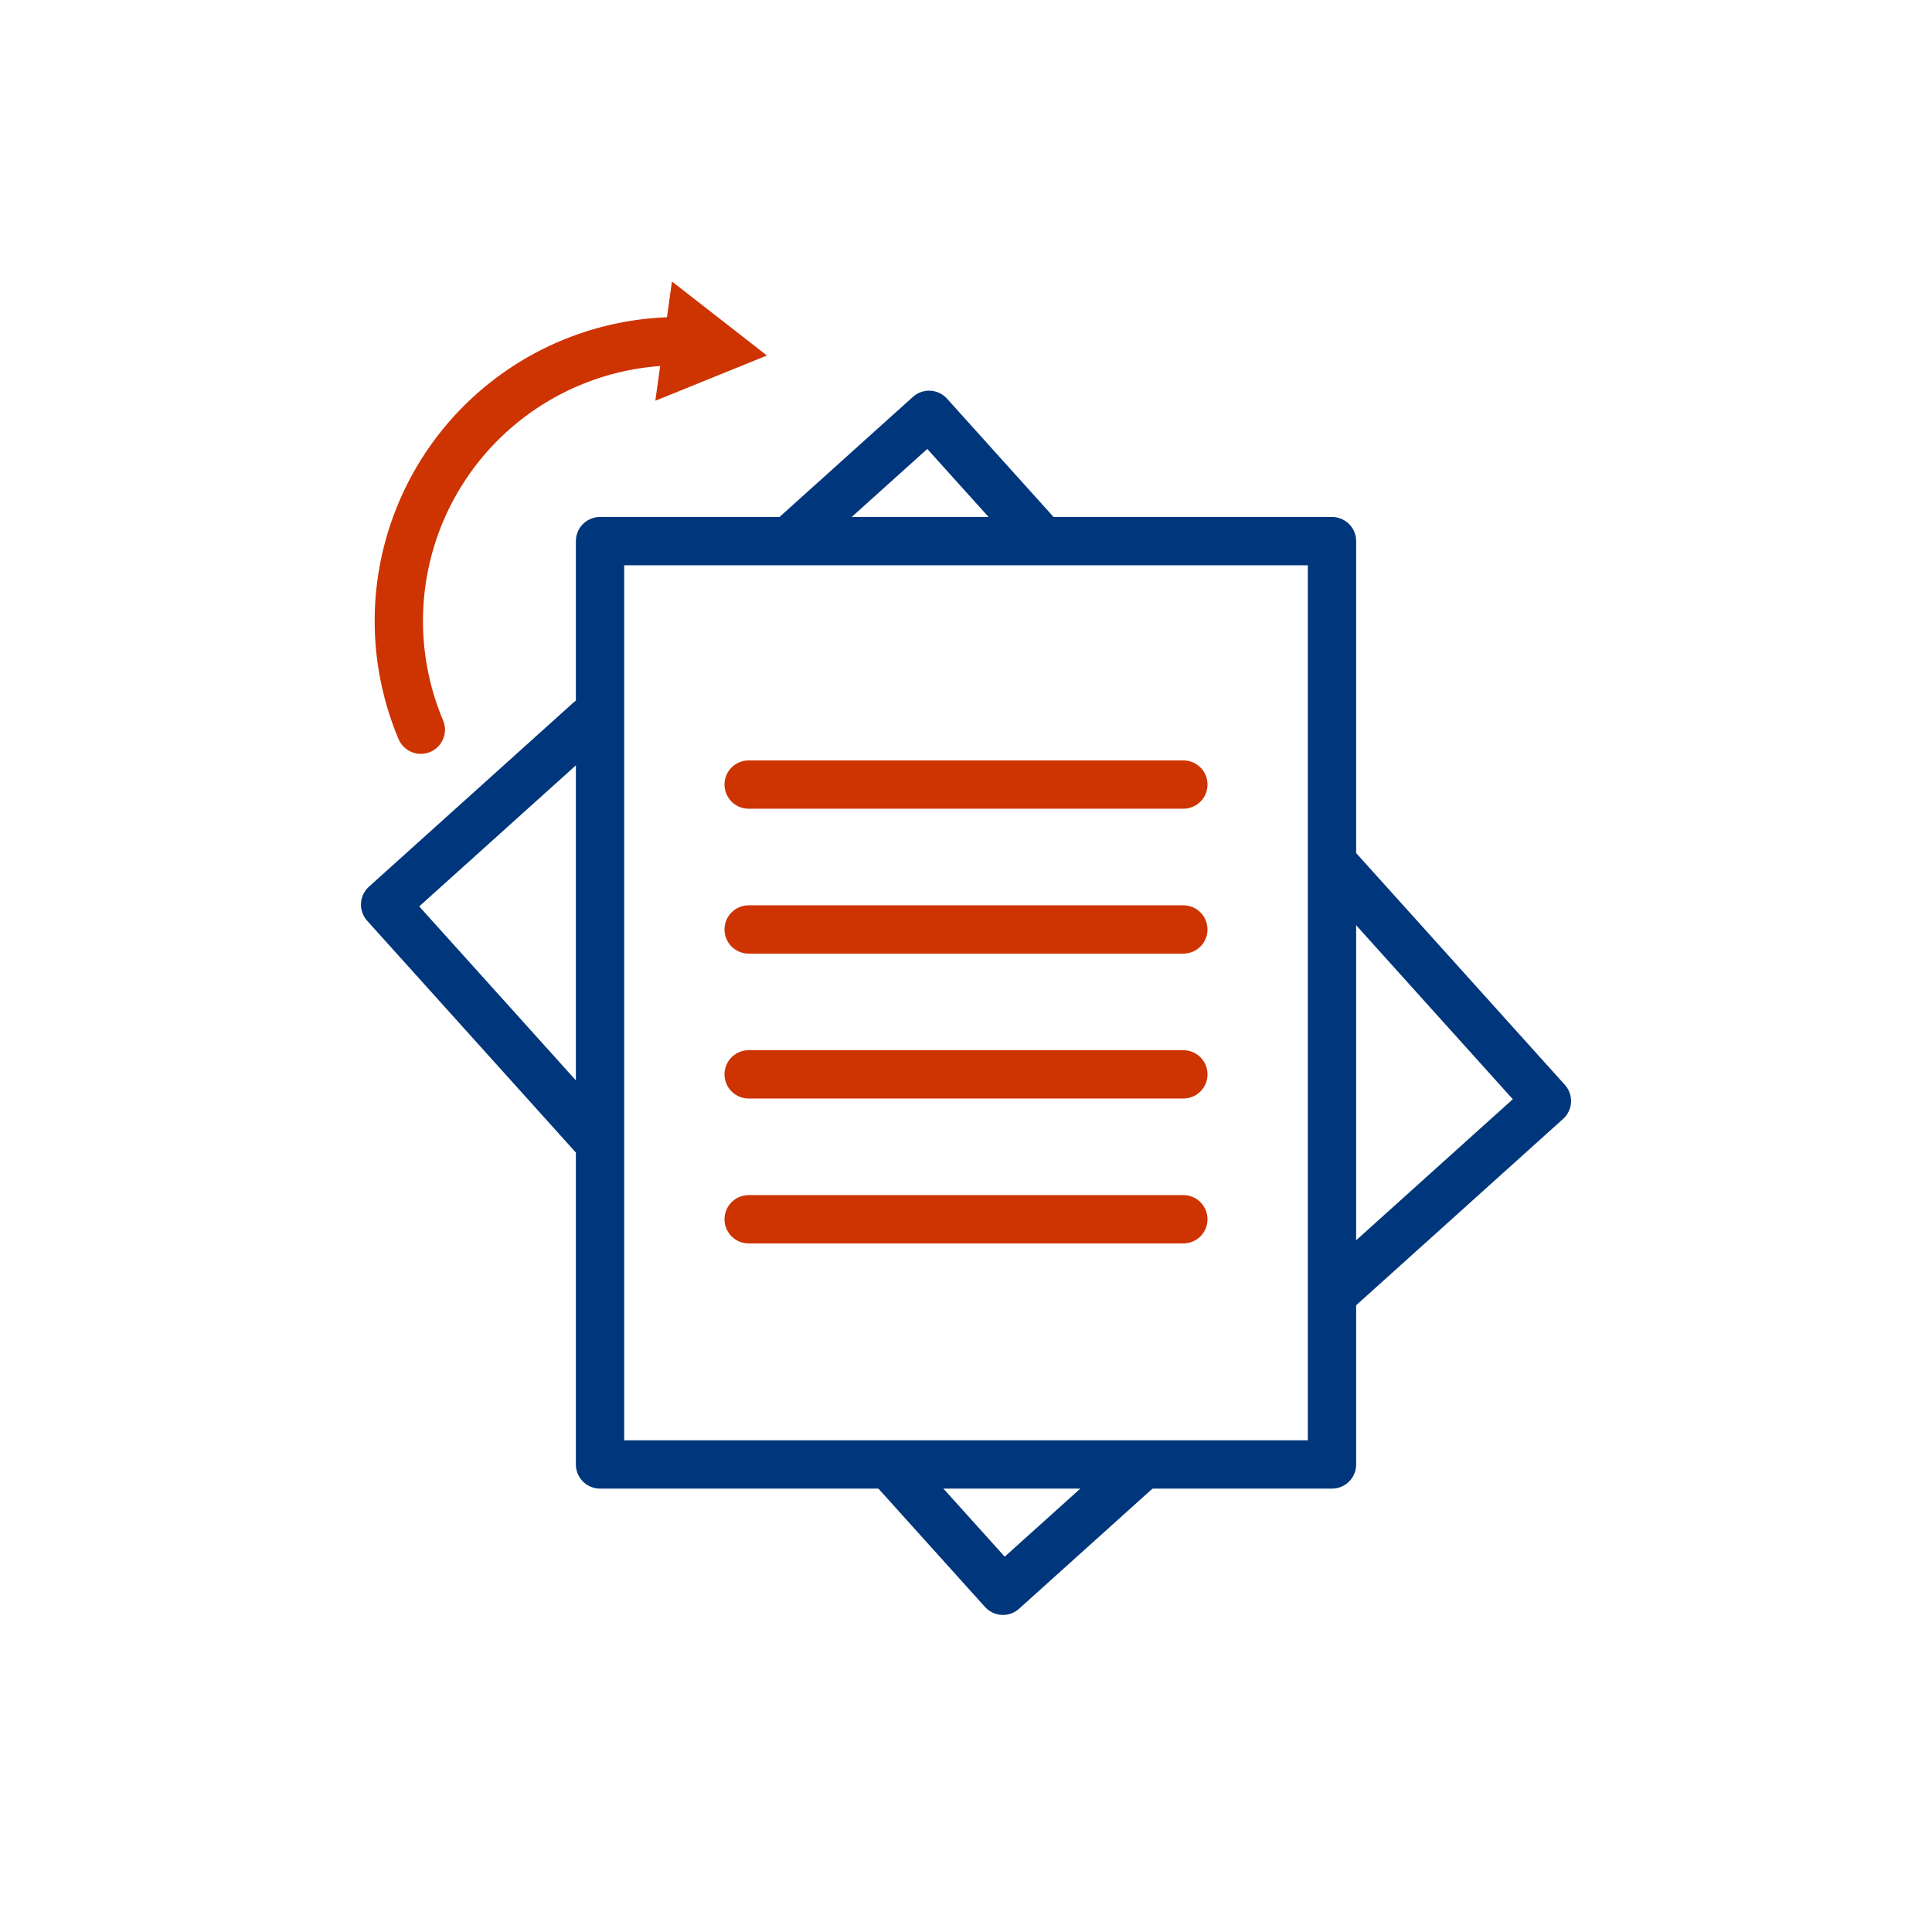
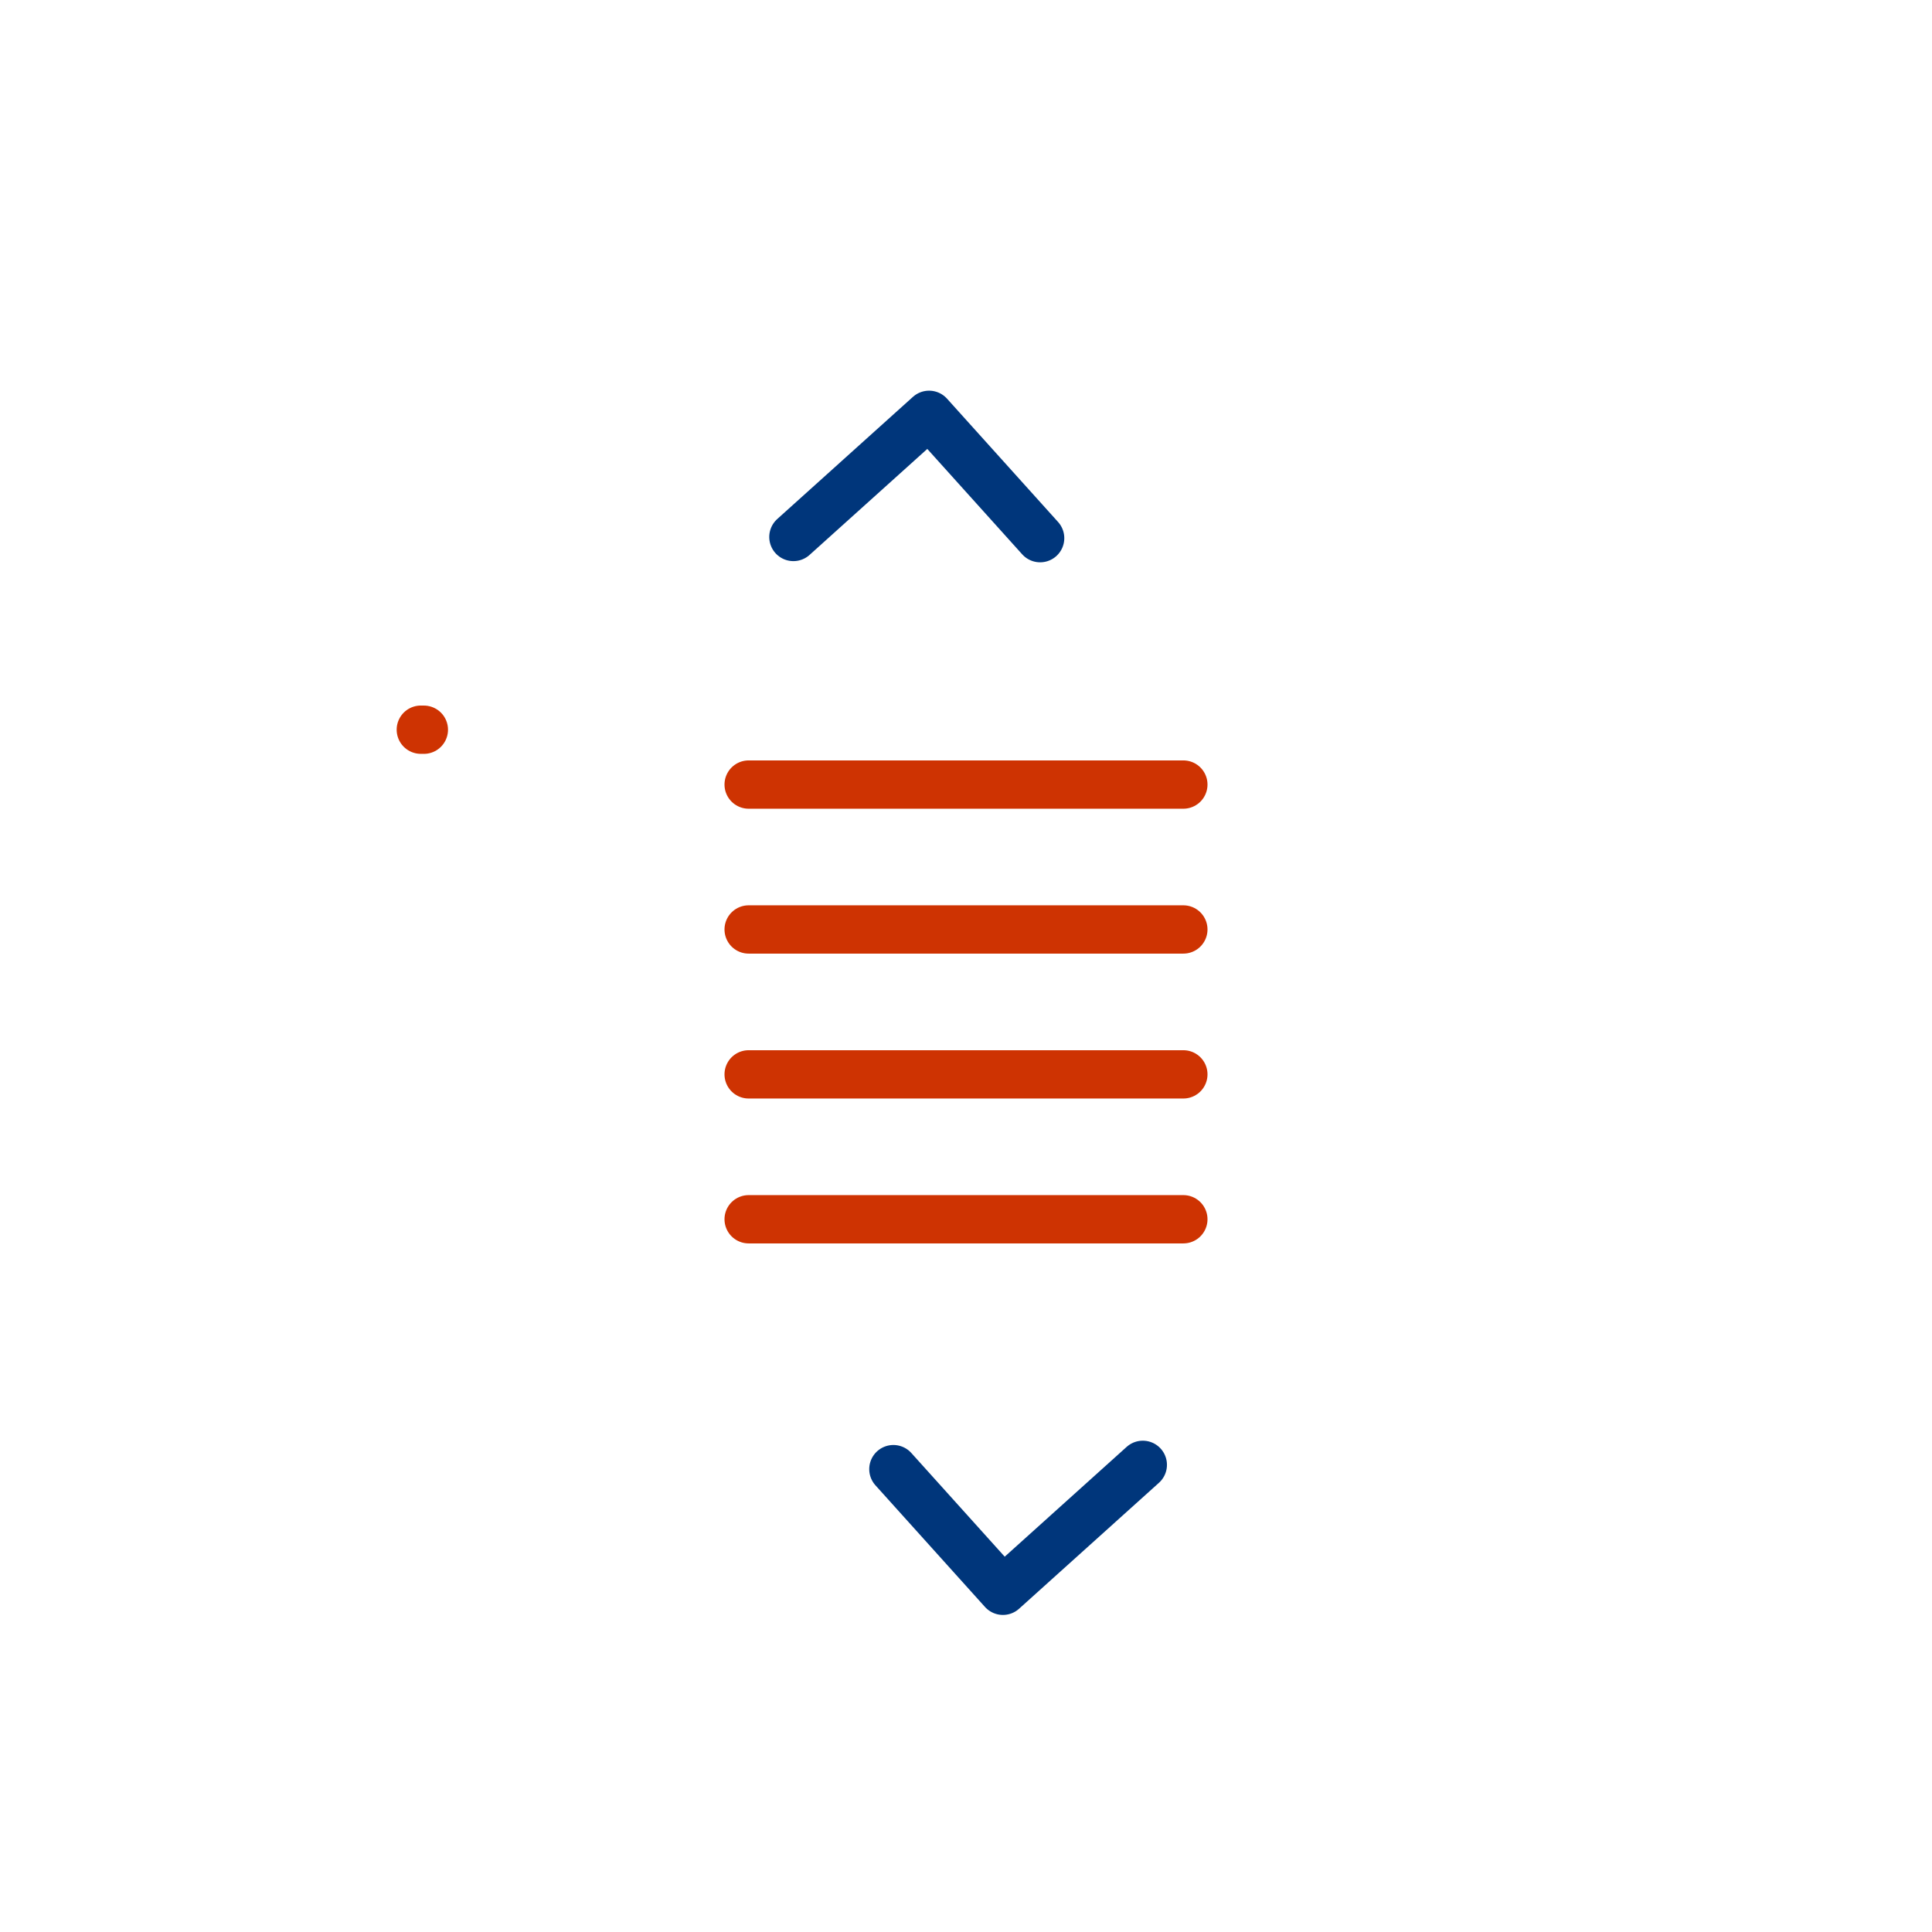
<svg xmlns="http://www.w3.org/2000/svg" id="Data_icons" data-name="Data icons" width="80" height="80" viewBox="0 0 80 80">
  <defs>
    <style>
      .cls-1, .cls-2, .cls-3, .cls-4 {
        fill: none;
        stroke-linecap: round;
        stroke-linejoin: round;
      }

      .cls-1, .cls-2 {
        stroke: #00367b;
      }

      .cls-1, .cls-4 {
        stroke-width: 2px;
      }

      .cls-2, .cls-3 {
        stroke-width: 2px;
      }

      .cls-3, .cls-4 {
        stroke: #ce3302;
      }

      .cls-5 {
        fill: #ce3302;
      }
    </style>
  </defs>
  <g>
    <g id="Group_1076" data-name="Group 1076">
-       <path id="Path_1967" data-name="Path 1967" class="cls-1" d="M55.19,35.746l8.864,9.844-8.767,7.894" />
      <path id="Path_1967-2" data-name="Path 1967" class="cls-1" d="M32.853,22.235l5.618-5.058,4.599,5.107" />
-       <path id="Path_1967-3" data-name="Path 1967" class="cls-1" d="M24.65,47.124l-8.703-9.666,8.479-7.634" />
      <path id="Path_1967-4" data-name="Path 1967" class="cls-1" d="M47.321,60.656,41.529,65.871l-4.536-5.037" />
    </g>
    <g id="Group_833" data-name="Group 833">
-       <path id="Path_1967-2-2" data-name="Path 1967-2" class="cls-2" d="M55.155,22.407v38.233h-30.309v-38.233Z" />
-     </g>
+       </g>
    <g>
      <g id="Group_835" data-name="Group 835">
        <line id="Line_237" data-name="Line 237" class="cls-3" x1="31" y1="32.487" x2="49" y2="32.487" />
      </g>
      <g id="Group_1073" data-name="Group 1073">
        <line id="Line_237-2" data-name="Line 237-2" class="cls-3" x1="31" y1="38.487" x2="49" y2="38.487" />
      </g>
      <g id="Group_1074" data-name="Group 1074">
        <line id="Line_237-3" data-name="Line 237-3" class="cls-3" x1="31" y1="44.487" x2="49" y2="44.487" />
      </g>
      <g id="Group_1075" data-name="Group 1075">
        <line id="Line_237-4" data-name="Line 237-4" class="cls-3" x1="31" y1="50.487" x2="49" y2="50.487" />
      </g>
    </g>
    <g>
-       <path class="cls-4" d="M17.425,30.215A11.585,11.585,0,0,1,28.094,14.129q.063,0,.126.001" />
-       <polygon class="cls-5" points="27.136 16.594 31.756 14.721 27.824 11.656 27.136 16.594" />
+       <path class="cls-4" d="M17.425,30.215q.063,0,.126.001" />
    </g>
  </g>
</svg>